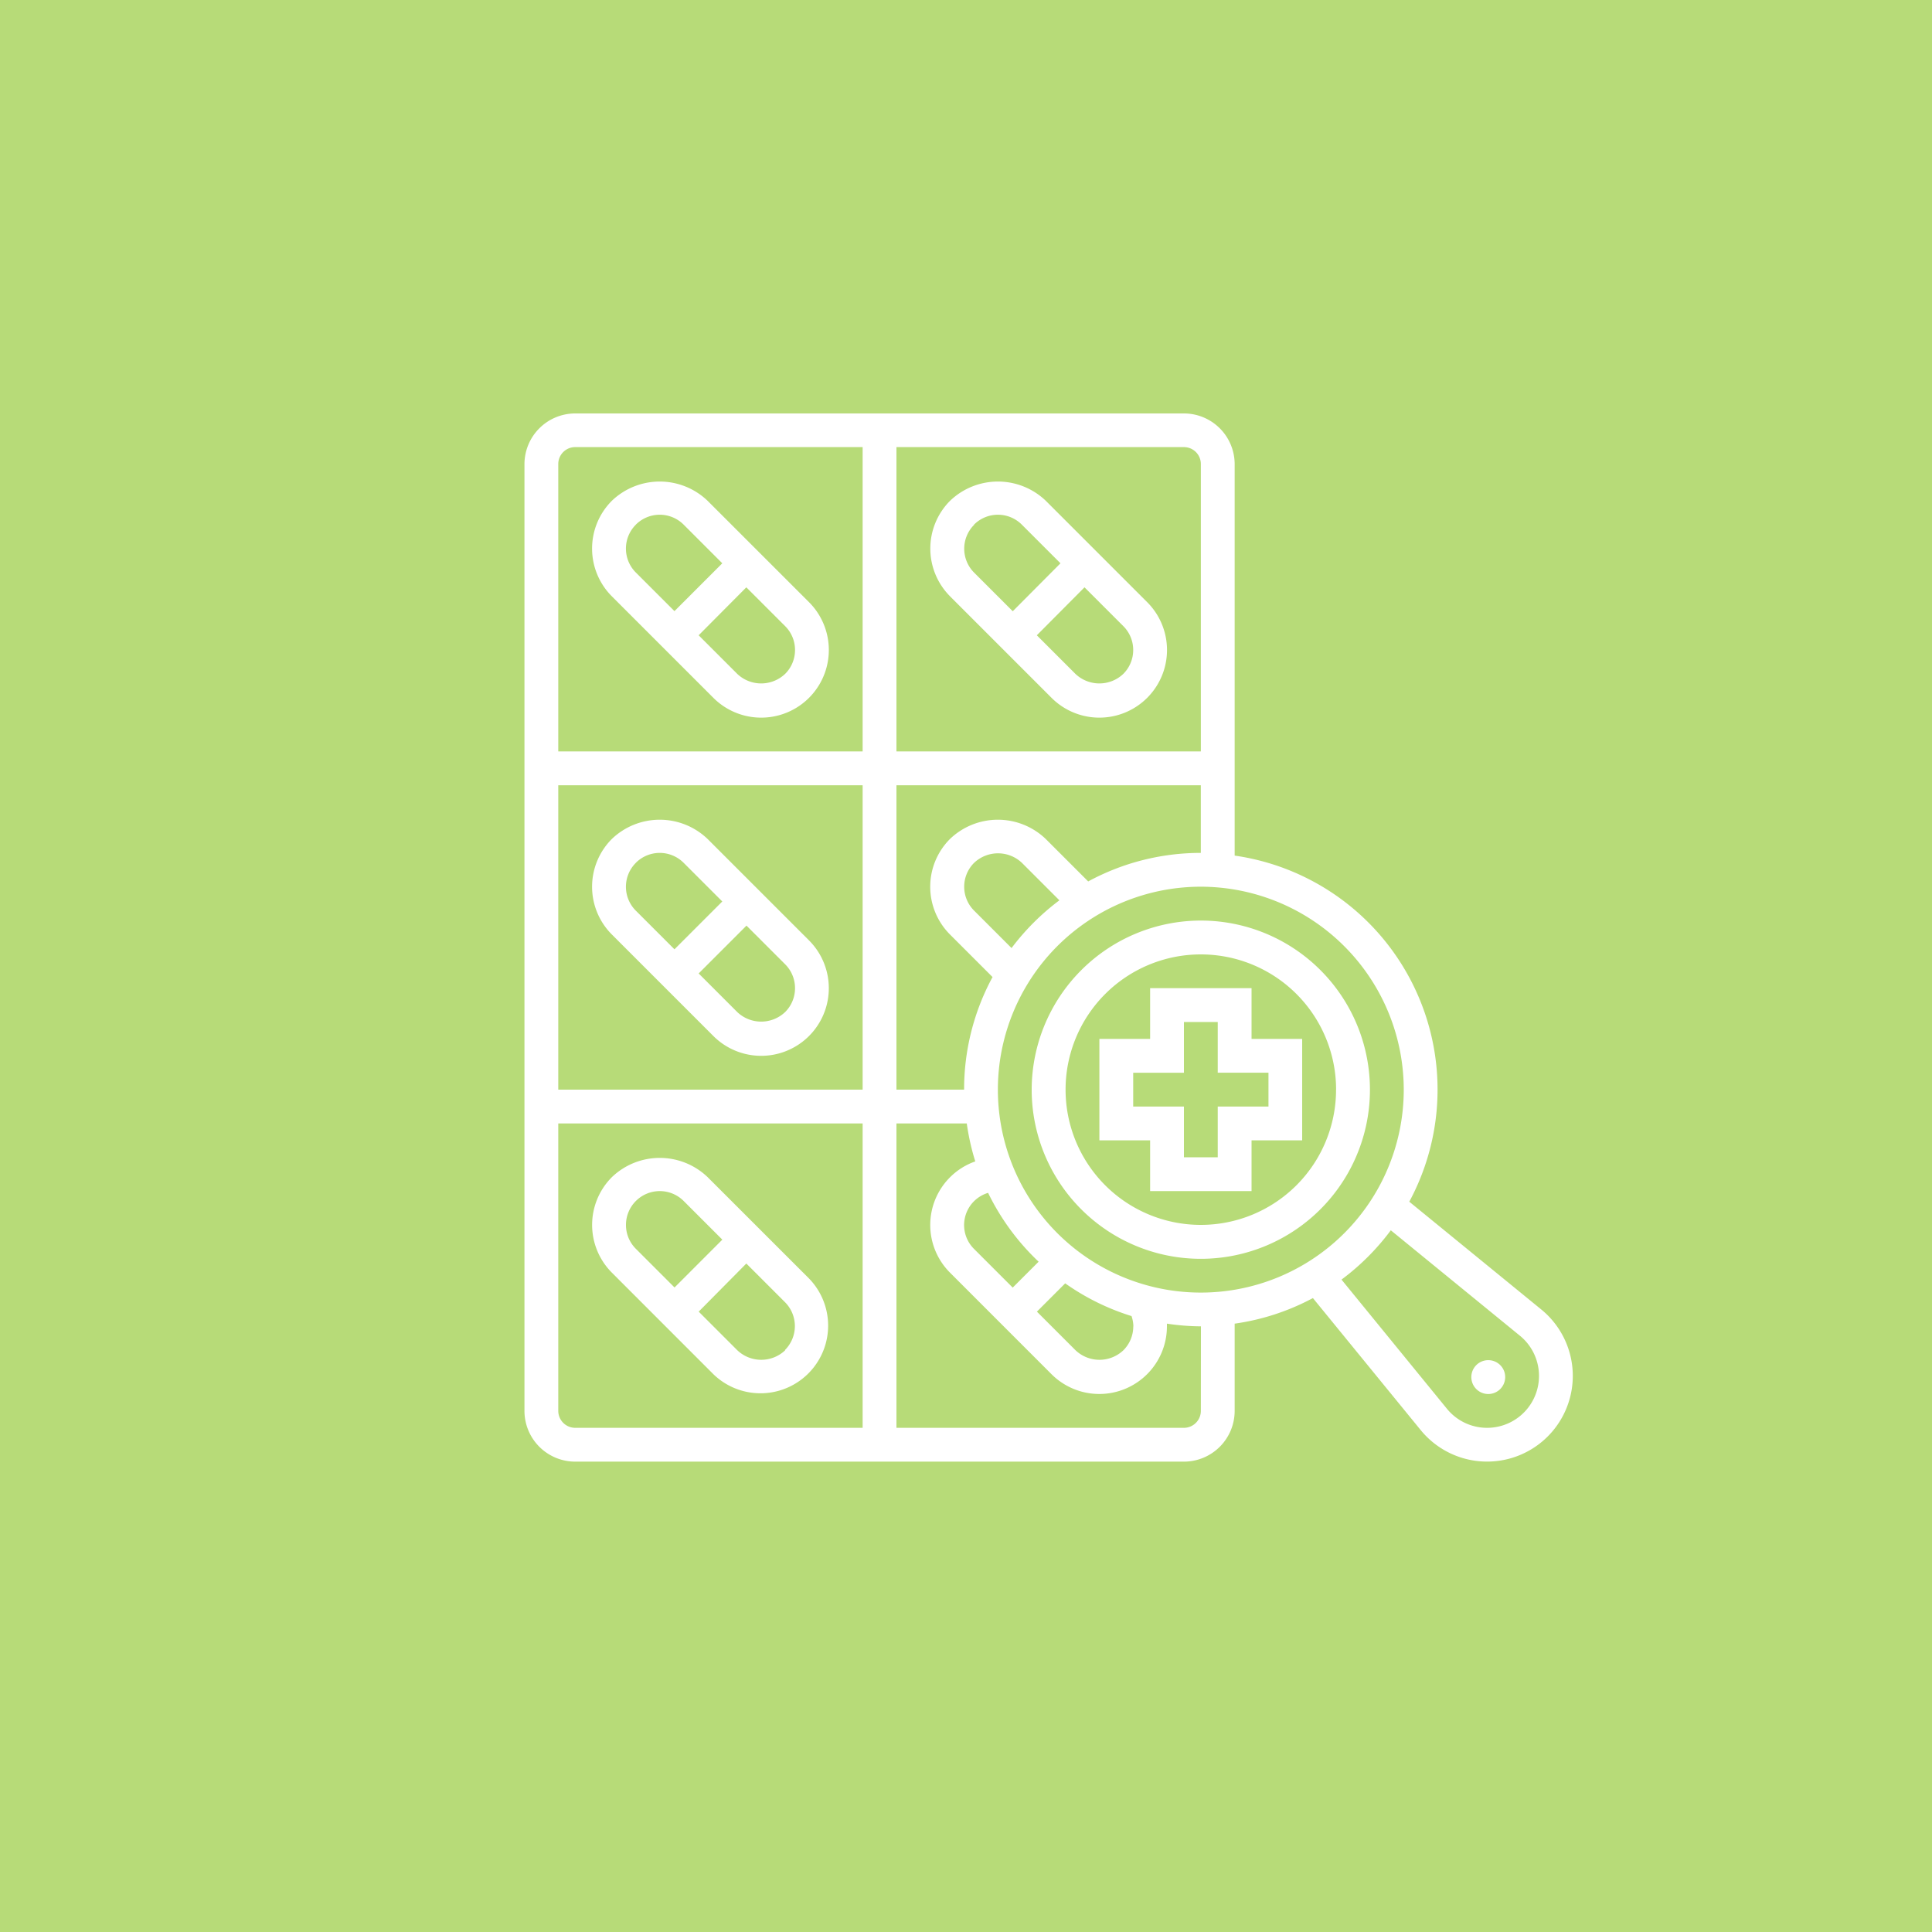
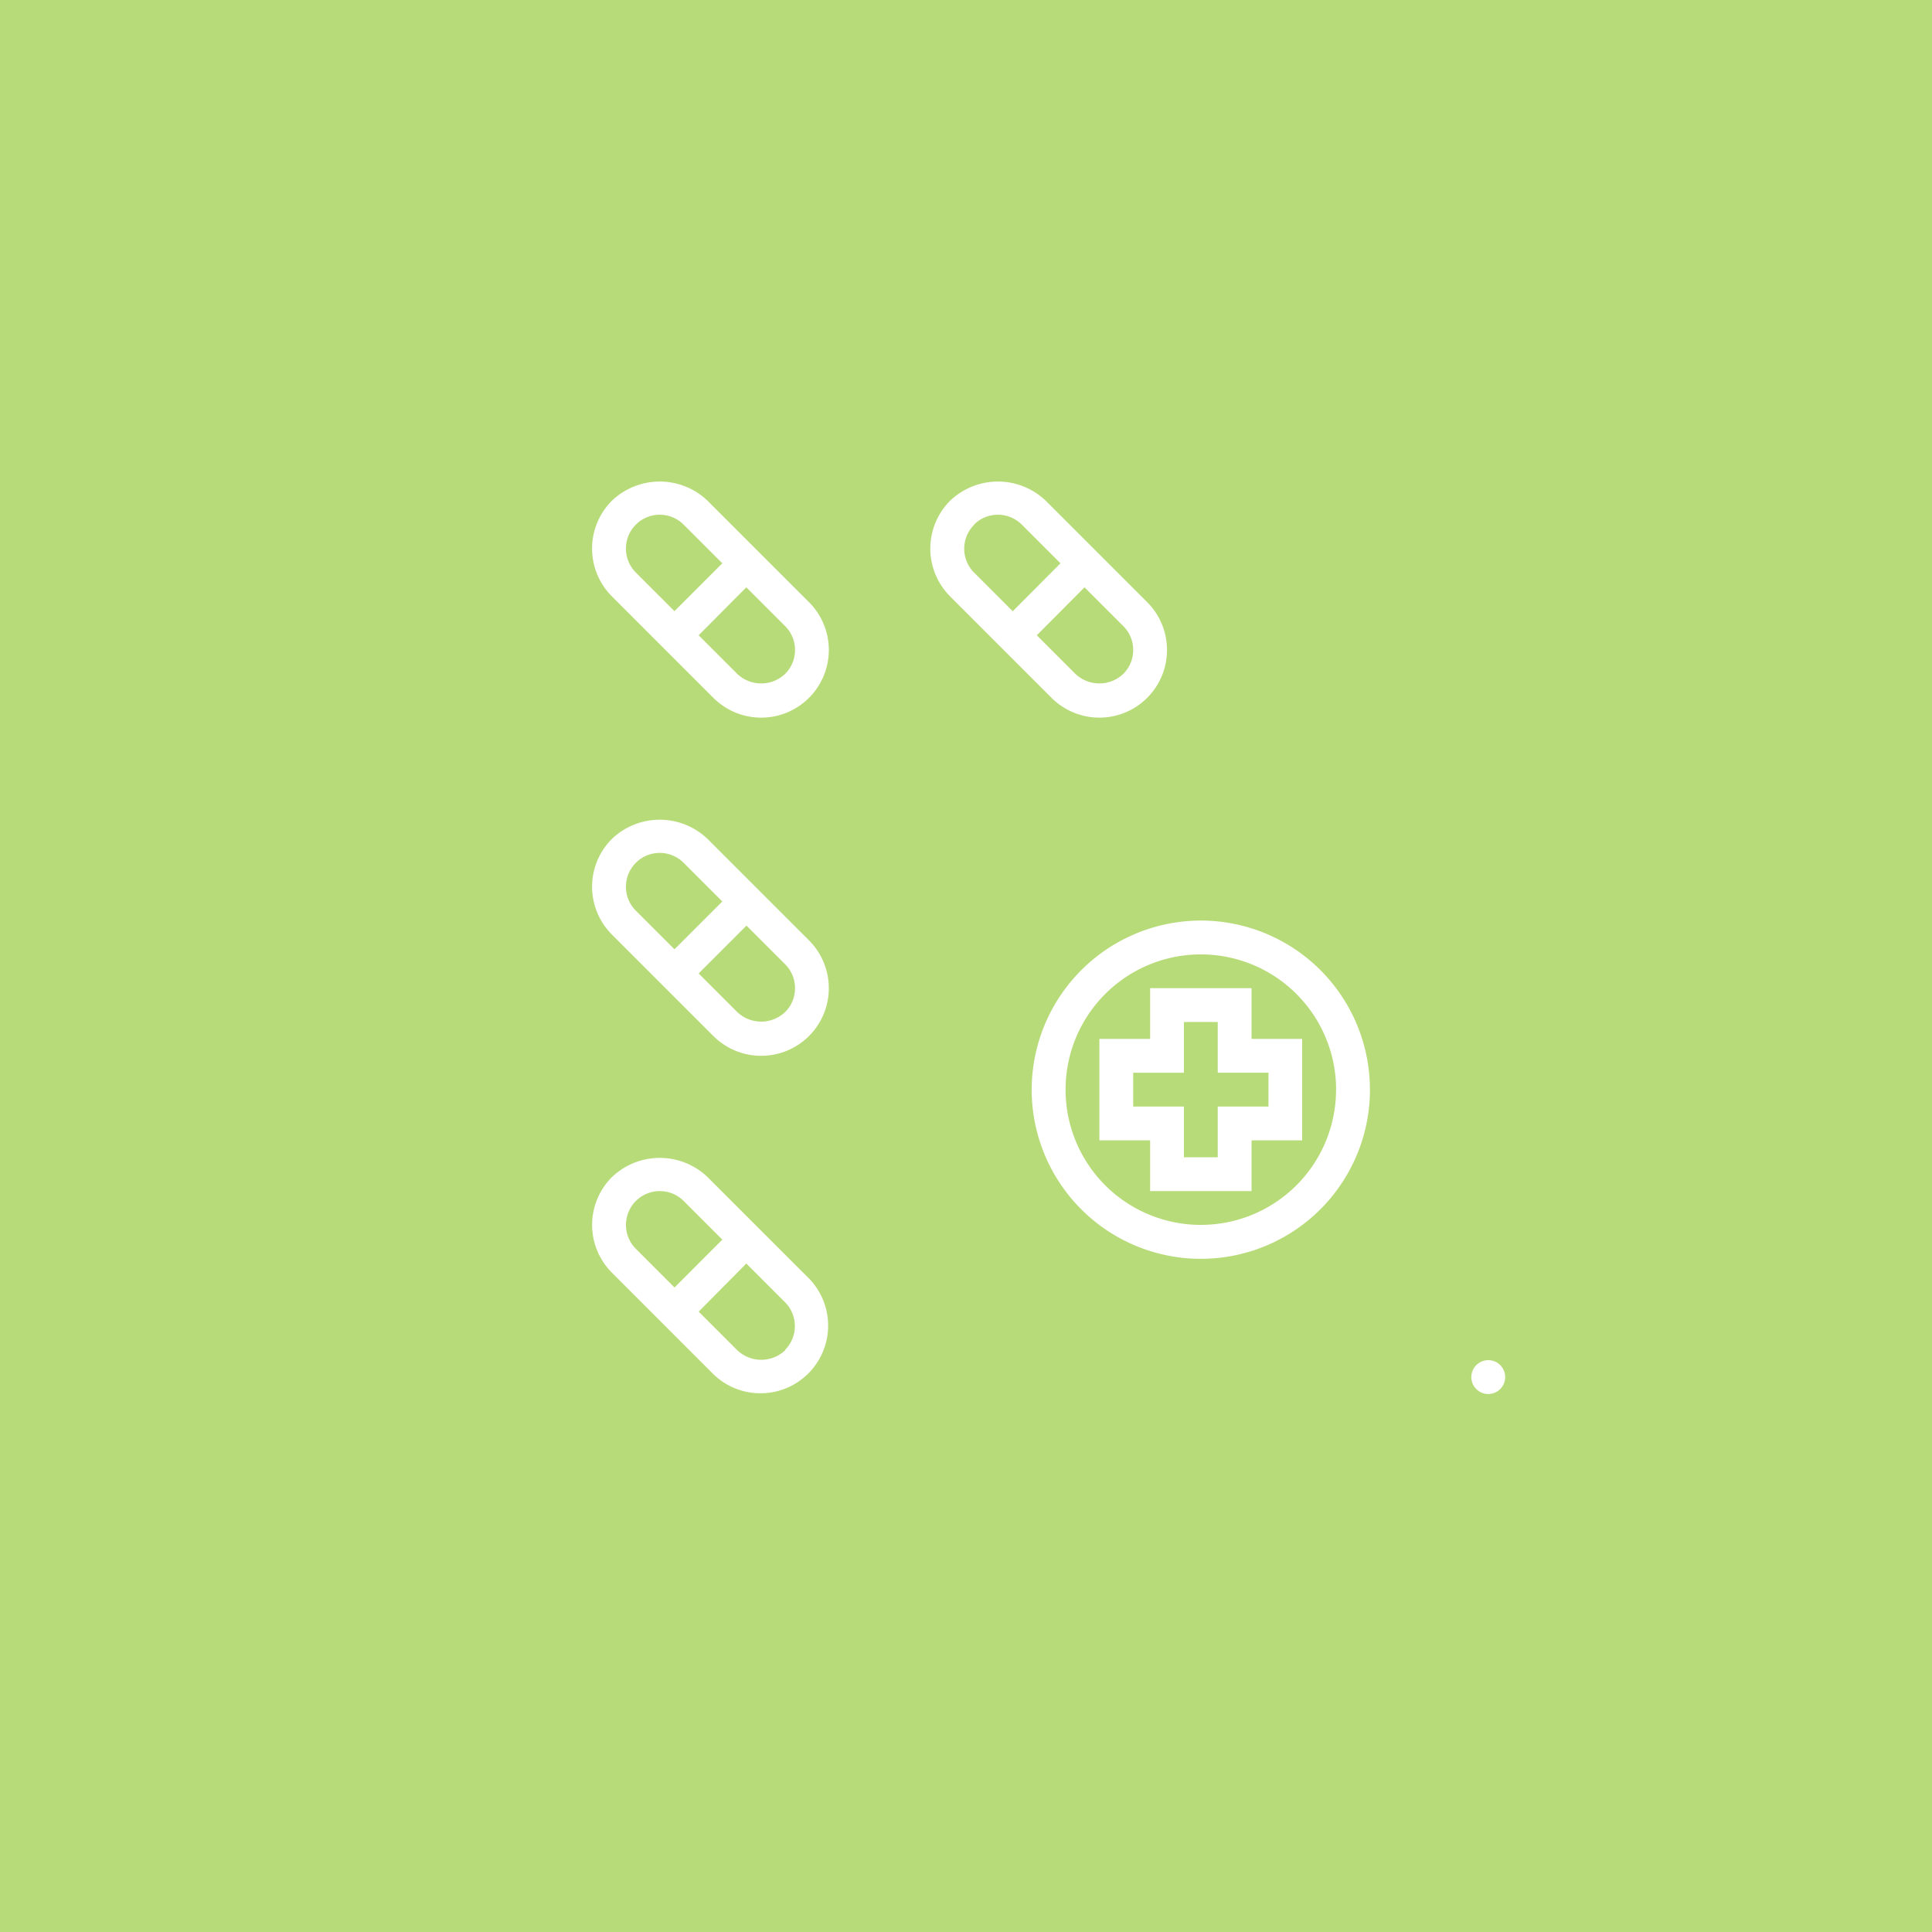
<svg xmlns="http://www.w3.org/2000/svg" viewBox="0 0 500 500">
  <defs>
    <style>.cls-1{fill:#b7db78;}.cls-2{fill:#fff;}</style>
  </defs>
  <g id="Calque_2" data-name="Calque 2">
    <g id="Calque_1-2" data-name="Calque 1">
      <rect class="cls-1" width="500" height="500" />
      <path class="cls-2" d="M297.65,255.74v13.13H284.52v26.25h13.13v13.13H323.9V295.12H337V268.87H323.9V255.74Zm30.63,21.88v8.75H315.15V299.5H306.4V286.37H293.27v-8.75H306.4V264.49h8.75v13.13Z" />
      <path class="cls-2" d="M267,282a43.77,43.77,0,1,0,43.77-43.76A43.82,43.82,0,0,0,267,282Zm78.77,0a35,35,0,1,1-35-35A35,35,0,0,1,345.78,282Z" />
-       <path class="cls-2" d="M398.9,338.91,364.72,311a61.17,61.17,0,0,0-45.19-89.57V120.08A13.14,13.14,0,0,0,306.4,107H148.86a13.14,13.14,0,0,0-13.13,13.13V365.14a13.14,13.14,0,0,0,13.13,13.13H306.4a13.14,13.14,0,0,0,13.13-13.13V342.56a60.76,60.76,0,0,0,20.25-6.62l27.9,34.17a22.18,22.18,0,1,0,31.22-31.2ZM363.29,282a52.52,52.52,0,1,1-52.51-52.52A52.57,52.57,0,0,1,363.29,282Zm-70,61.26a8.7,8.7,0,0,1-2.56,6.19,9,9,0,0,1-12.38,0l-10-10,7.32-7.32a61,61,0,0,0,17.17,8.47,8.81,8.81,0,0,1,.48,2.7Zm-31.49-97.89-9.7-9.7a8.73,8.73,0,0,1,0-12.37,9,9,0,0,1,12.37,0l9.7,9.7A62,62,0,0,0,261.78,245.37Zm7,81.15-6.71,6.71-10-10a8.7,8.7,0,0,1,3.63-14.52,61.39,61.39,0,0,0,13.11,17.85Zm12.82-98.41-11-11a17.9,17.9,0,0,0-24.75,0,17.49,17.49,0,0,0,0,24.75l11,11A61,61,0,0,0,249.51,282H232V203.23h78.77v17.5a61,61,0,0,0-29.14,7.38ZM223.25,282H144.48V203.23h78.77Zm87.53-161.92v74.39H232V115.71H306.4A4.38,4.38,0,0,1,310.78,120.08Zm-161.92-4.37h74.39v78.76H144.48V120.08A4.38,4.38,0,0,1,148.86,115.71Zm-4.38,249.43V290.75h78.77v78.77H148.86A4.39,4.39,0,0,1,144.48,365.14Zm166.3,0a4.39,4.39,0,0,1-4.38,4.38H232V290.75h18.2a61.59,61.59,0,0,0,2.2,9.82,17.44,17.44,0,0,0-6.52,28.81l26.25,26.26A17.5,17.5,0,0,0,302,343.26c0-.24,0-.47,0-.7a62.19,62.19,0,0,0,8.8.7Zm74.08,4.38a13.37,13.37,0,0,1-10.4-4.94l-27.28-33.42a62,62,0,0,0,12.76-12.76l33.42,27.29a13.43,13.43,0,0,1-8.5,23.83Z" />
      <path class="cls-2" d="M389.54,356.39a4.38,4.38,0,1,1-4.37-4.38,4.37,4.37,0,0,1,4.37,4.38" />
      <path class="cls-2" d="M184.62,180.6a17.5,17.5,0,1,0,24.75-24.76l-26.26-26.25a17.9,17.9,0,0,0-24.75,0,17.49,17.49,0,0,0,0,24.75Zm21.13-12.38a8.68,8.68,0,0,1-2.57,6.19,9,9,0,0,1-12.37,0l-10-10L193.15,152l10,10A8.68,8.68,0,0,1,205.75,168.22Zm-41.2-32.44a8.74,8.74,0,0,1,12.38,0l10,10-12.38,12.38-10-10a8.75,8.75,0,0,1,0-12.37Z" />
      <path class="cls-2" d="M245.88,154.34l26.26,26.26a17.5,17.5,0,1,0,24.75-24.76l-26.25-26.25a17.9,17.9,0,0,0-24.75,0,17.5,17.5,0,0,0,0,24.75Zm47.39,13.88a8.68,8.68,0,0,1-2.57,6.19,9,9,0,0,1-12.37,0l-10-10L280.67,152l10,10A8.68,8.68,0,0,1,293.27,168.22Zm-41.2-32.44a8.74,8.74,0,0,1,12.38,0l10,10L262.1,158.19l-10-10a8.75,8.75,0,0,1,0-12.37Z" />
      <path class="cls-2" d="M158.36,241.86l26.26,26.26a17.5,17.5,0,1,0,24.75-24.75l-26.26-26.26a17.9,17.9,0,0,0-24.75,0,17.49,17.49,0,0,0,0,24.75Zm47.39,13.88a8.67,8.67,0,0,1-2.57,6.19,9,9,0,0,1-12.37,0l-10-10,12.38-12.38,10,10A8.7,8.7,0,0,1,205.75,255.74Zm-41.2-32.44a8.74,8.74,0,0,1,12.38,0l10,10-12.38,12.38-10-10a8.75,8.75,0,0,1,0-12.37Z" />
      <path class="cls-2" d="M209.38,330.88l-26.26-26.25a17.9,17.9,0,0,0-24.75,0,17.49,17.49,0,0,0,0,24.75l26.25,26.26a17.51,17.51,0,0,0,24.76-24.76ZM162,317a8.75,8.75,0,0,1,14.94-6.18l10,10-12.37,12.38-10-10A8.7,8.7,0,0,1,162,317Zm41.2,32.45a9,9,0,0,1-12.38,0l-10-10L193.15,327l10,10a8.76,8.76,0,0,1,0,12.38Z" />
    </g>
  </g>
</svg>